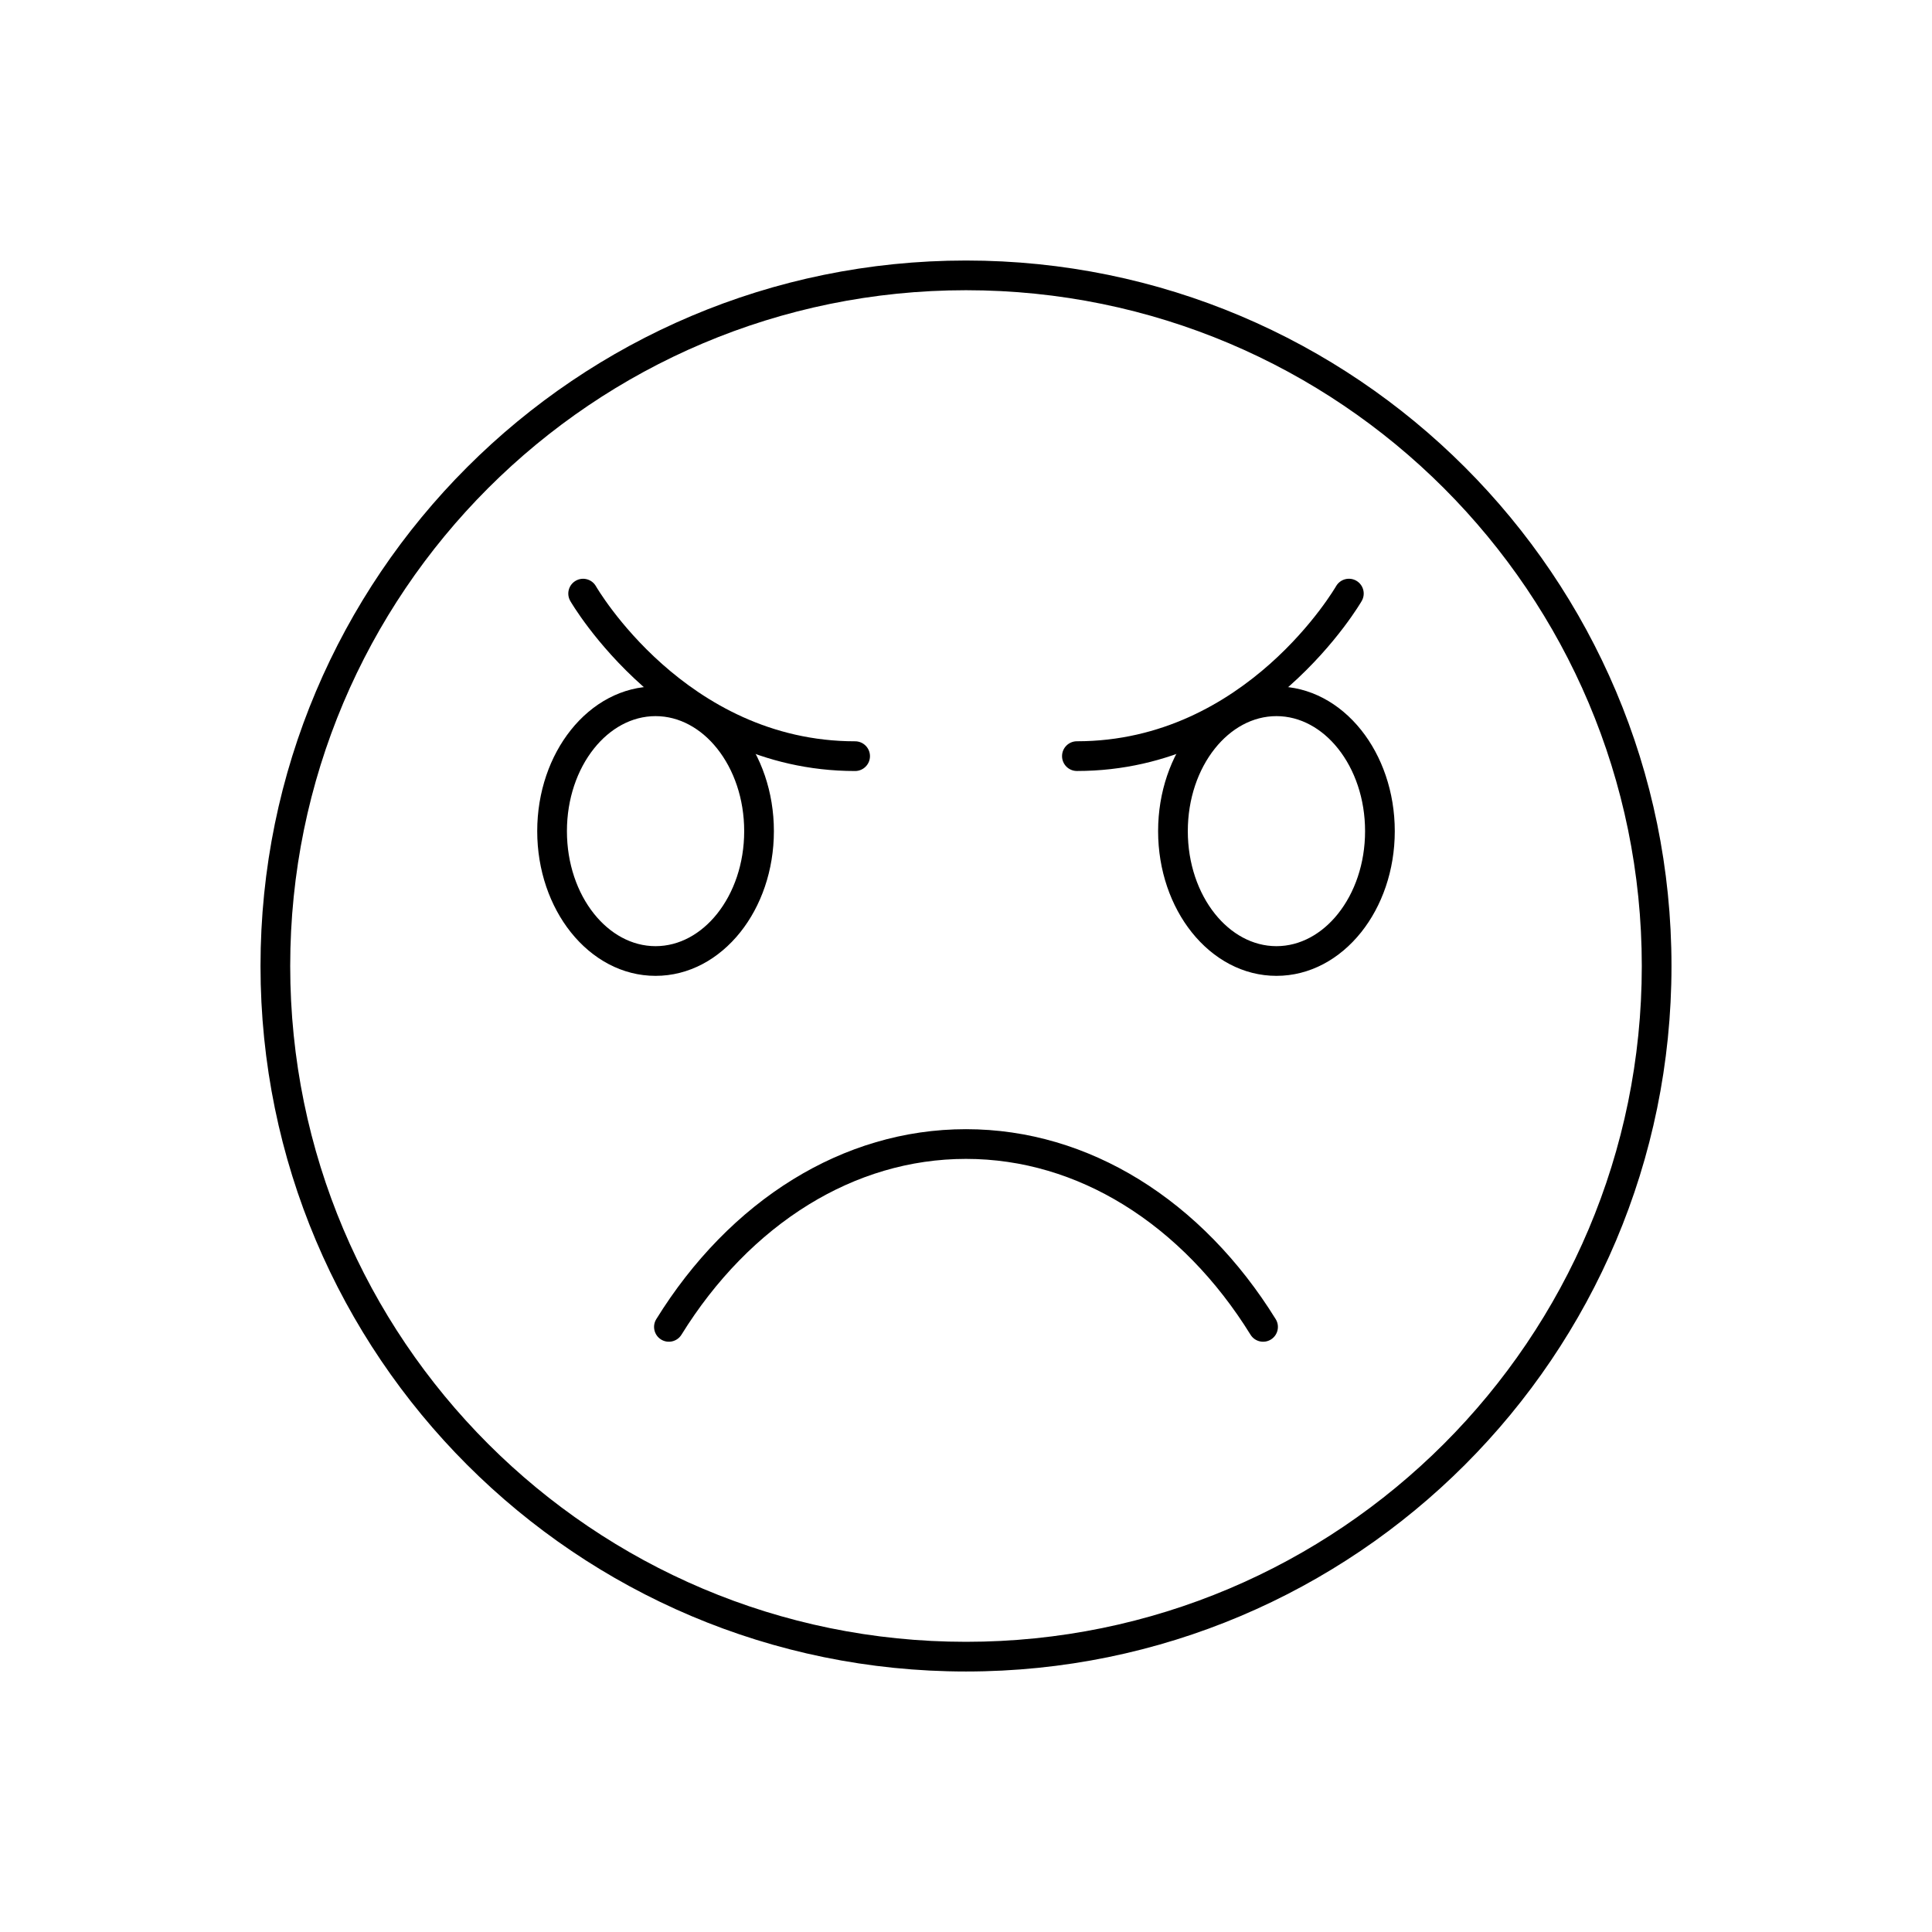
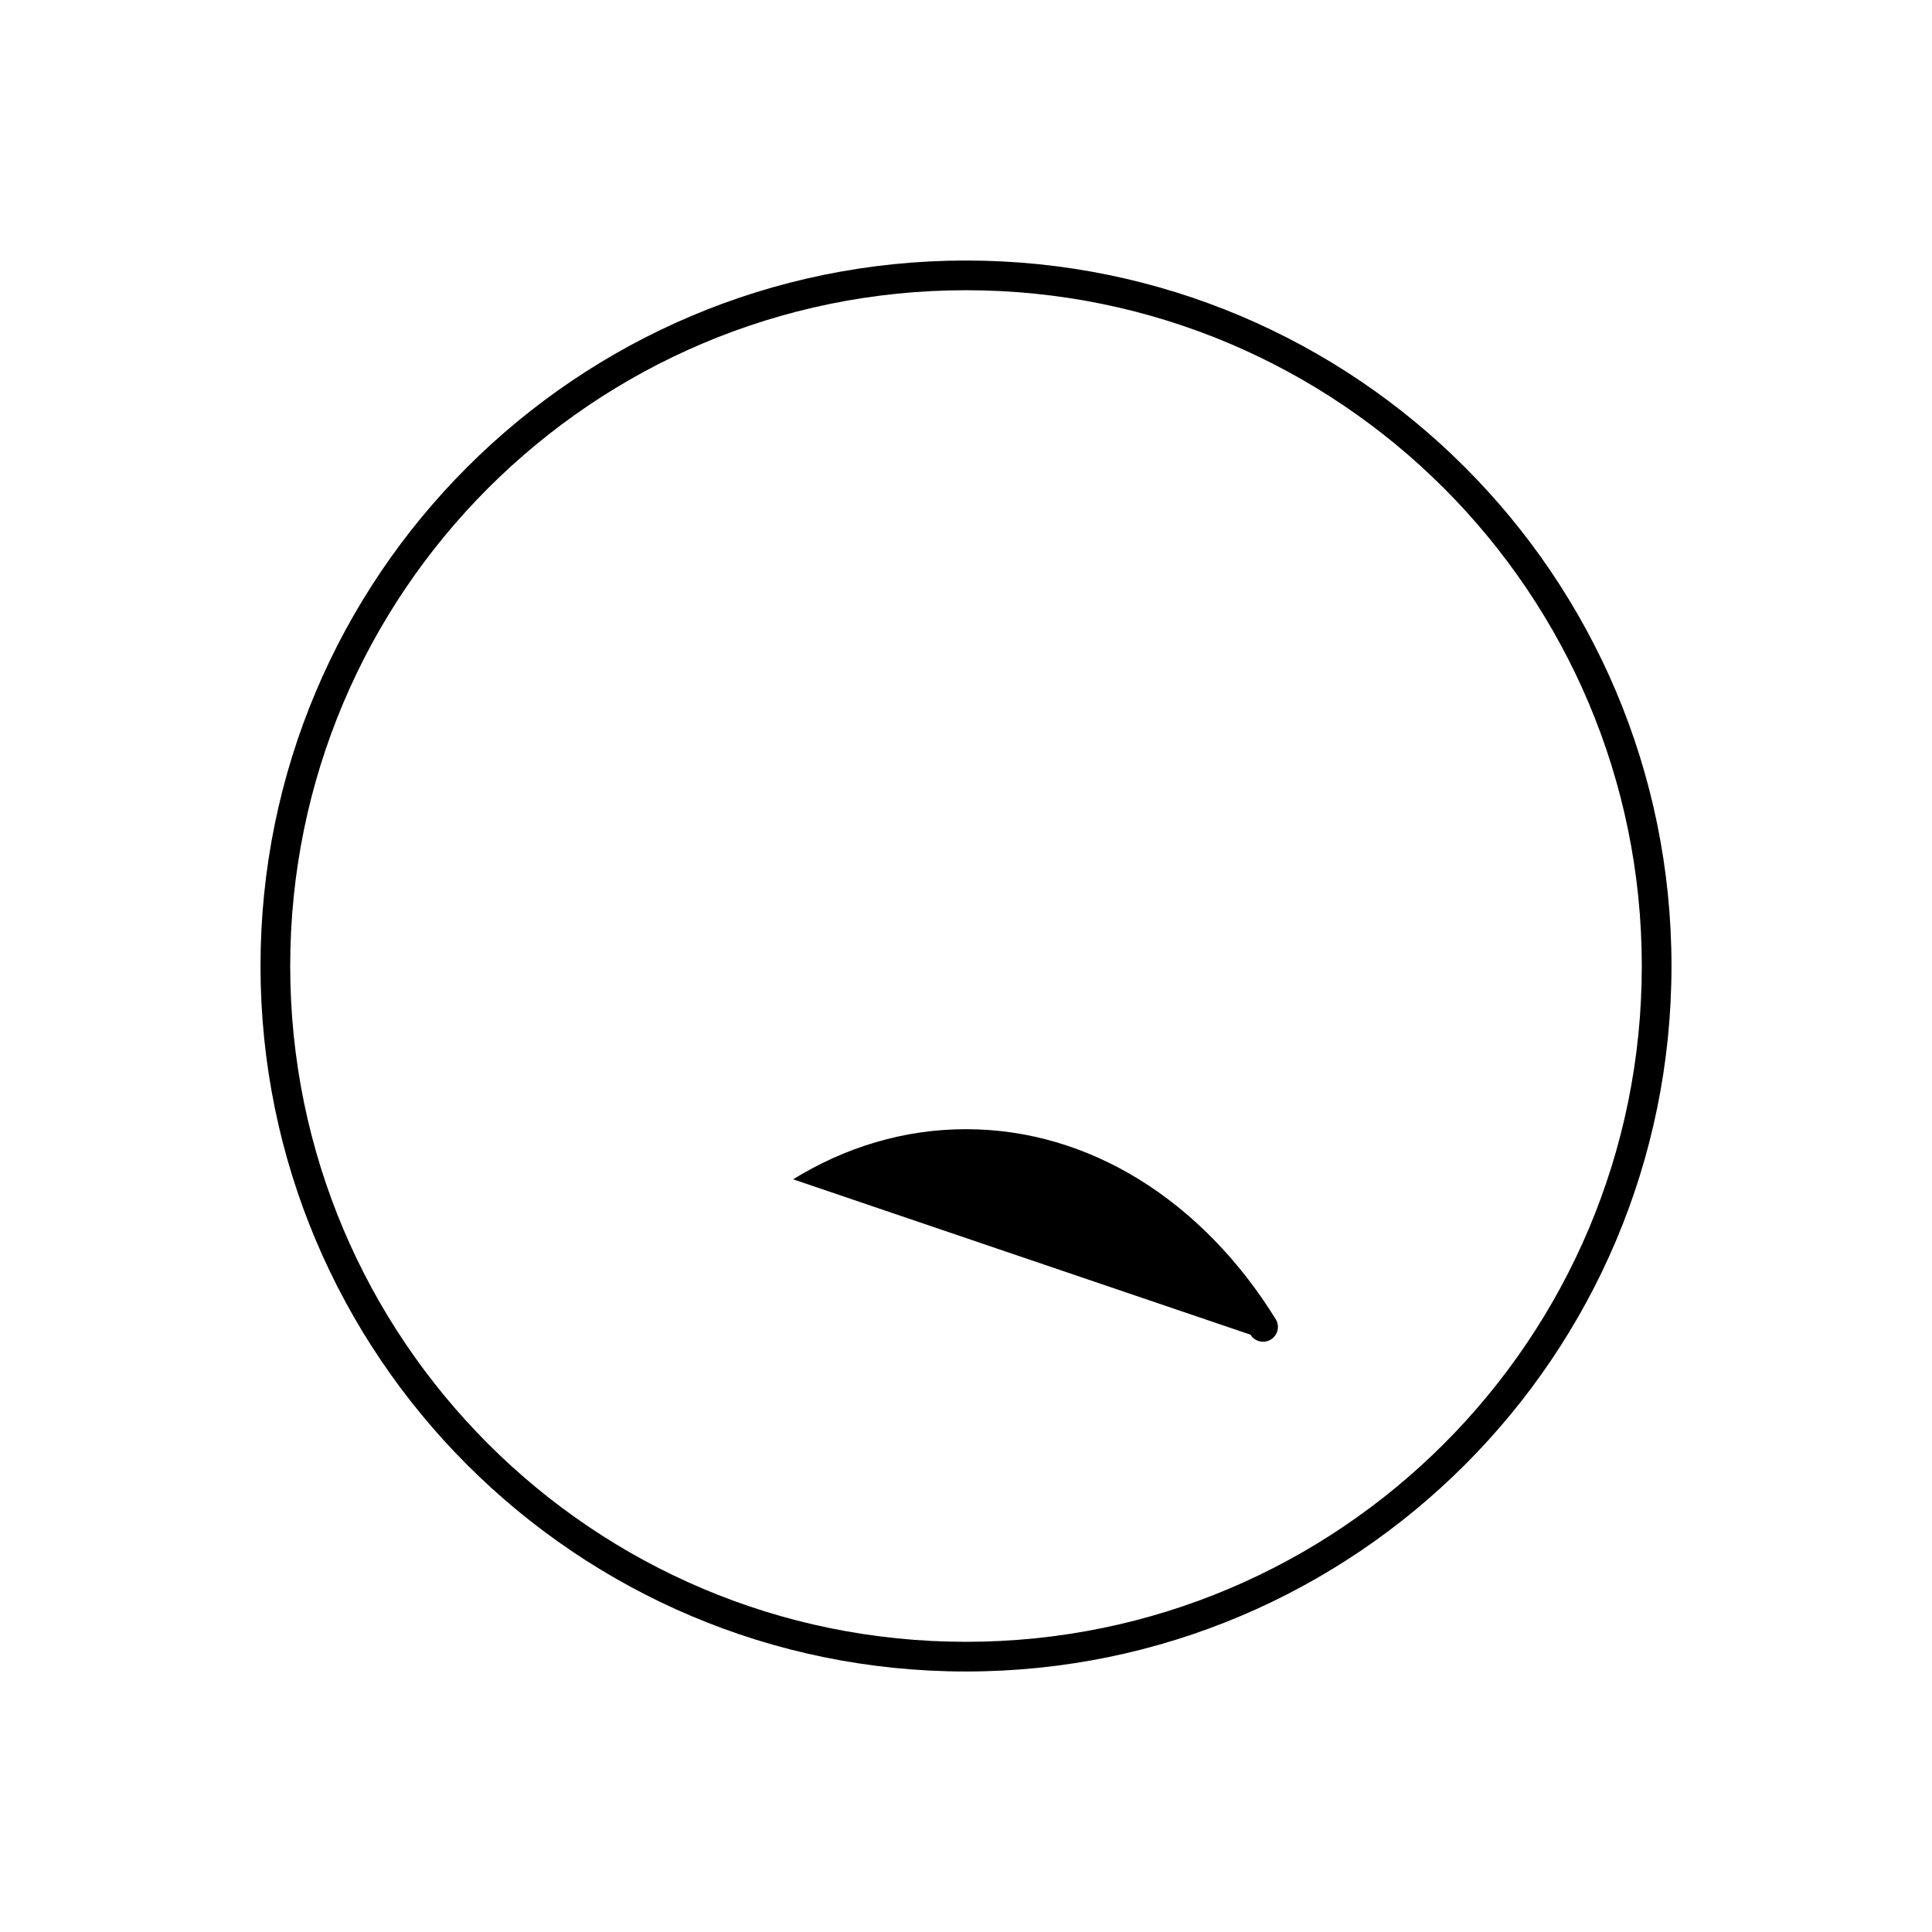
<svg xmlns="http://www.w3.org/2000/svg" fill="#000000" width="800px" height="800px" version="1.1" viewBox="144 144 512 512">
  <g>
    <path d="m400 213.04c51.629 0 98.367 20.926 132.2 54.762 33.832 33.832 54.762 80.574 54.762 132.2 0 51.629-20.926 98.367-54.762 132.2-33.832 33.832-80.574 54.762-132.2 54.762-51.629 0-98.367-20.926-132.2-54.762-33.832-33.832-54.762-80.574-54.762-132.2 0-51.629 20.926-98.367 54.762-132.2 33.832-33.832 80.574-54.762 132.2-54.762zm126.64 60.324c-32.41-32.41-77.18-52.453-126.64-52.453-49.453 0-94.227 20.047-126.64 52.453-32.41 32.41-52.453 77.18-52.453 126.64 0 49.453 20.047 94.227 52.453 126.64 32.41 32.41 77.18 52.453 126.64 52.453 49.453 0 94.227-20.047 126.64-52.453 32.41-32.41 52.453-77.18 52.453-126.64 0-49.453-20.047-94.227-52.453-126.64z" />
-     <path d="m317.73 325.91c8.828 0 16.77 4.422 22.465 11.57 5.492 6.894 8.895 16.367 8.895 26.781s-3.398 19.887-8.895 26.781c-5.695 7.148-13.637 11.57-22.465 11.57s-16.77-4.422-22.465-11.57c-5.492-6.894-8.895-16.367-8.895-26.781s3.398-19.883 8.895-26.781c5.695-7.148 13.637-11.57 22.465-11.57zm16.316 16.461c-4.227-5.305-10-8.59-16.316-8.59-6.312 0-12.086 3.281-16.316 8.59-4.43 5.559-7.172 13.297-7.172 21.891s2.738 16.332 7.172 21.891c4.227 5.305 10 8.59 16.316 8.59 6.316 0 12.086-3.281 16.316-8.59 4.43-5.559 7.172-13.297 7.172-21.891s-2.742-16.332-7.172-21.891z" />
-     <path d="m482.27 325.91c8.828 0 16.77 4.422 22.465 11.57 5.492 6.894 8.895 16.367 8.895 26.781s-3.398 19.887-8.895 26.781c-5.695 7.148-13.637 11.57-22.465 11.57s-16.77-4.422-22.465-11.57c-5.492-6.894-8.895-16.367-8.895-26.781s3.398-19.887 8.895-26.781c5.695-7.148 13.637-11.57 22.465-11.57zm16.316 16.461c-4.227-5.305-10-8.59-16.316-8.59s-12.086 3.281-16.316 8.59c-4.43 5.559-7.172 13.297-7.172 21.891s2.742 16.332 7.172 21.891c4.227 5.305 10 8.59 16.316 8.59s12.086-3.281 16.316-8.59c4.43-5.559 7.172-13.297 7.172-21.891s-2.742-16.332-7.172-21.891z" />
-     <path d="m475.4 497.71c1.137 1.844 3.555 2.414 5.398 1.277 1.844-1.137 2.414-3.555 1.277-5.398-9.633-15.562-22.023-28.301-36.258-37.062-13.82-8.508-29.367-13.281-45.82-13.281s-32 4.773-45.82 13.281c-14.23 8.762-26.625 21.5-36.258 37.062-1.137 1.844-0.566 4.258 1.277 5.398 1.844 1.137 4.258 0.566 5.398-1.277 8.973-14.492 20.492-26.344 33.703-34.48 12.605-7.758 26.754-12.113 41.699-12.113 14.941 0 29.094 4.356 41.699 12.113 13.215 8.133 24.734 19.984 33.703 34.48z" />
-     <path d="m504.86 303.28c1.094-1.867 0.469-4.269-1.398-5.367-1.867-1.094-4.269-0.469-5.367 1.398-0.07 0.117-23.734 41.133-68.703 41.133-2.172 0-3.938 1.762-3.938 3.938 0 2.172 1.762 3.938 3.938 3.938 49.488 0 75.395-44.91 75.469-45.039z" />
-     <path d="m301.91 299.32c-1.094-1.867-3.496-2.496-5.367-1.398-1.867 1.094-2.496 3.496-1.398 5.367 0.074 0.129 25.984 45.039 75.469 45.039 2.172 0 3.938-1.762 3.938-3.938 0-2.172-1.762-3.938-3.938-3.938-44.973 0-68.637-41.016-68.703-41.133z" />
+     <path d="m475.4 497.71c1.137 1.844 3.555 2.414 5.398 1.277 1.844-1.137 2.414-3.555 1.277-5.398-9.633-15.562-22.023-28.301-36.258-37.062-13.82-8.508-29.367-13.281-45.82-13.281s-32 4.773-45.82 13.281z" />
  </g>
</svg>